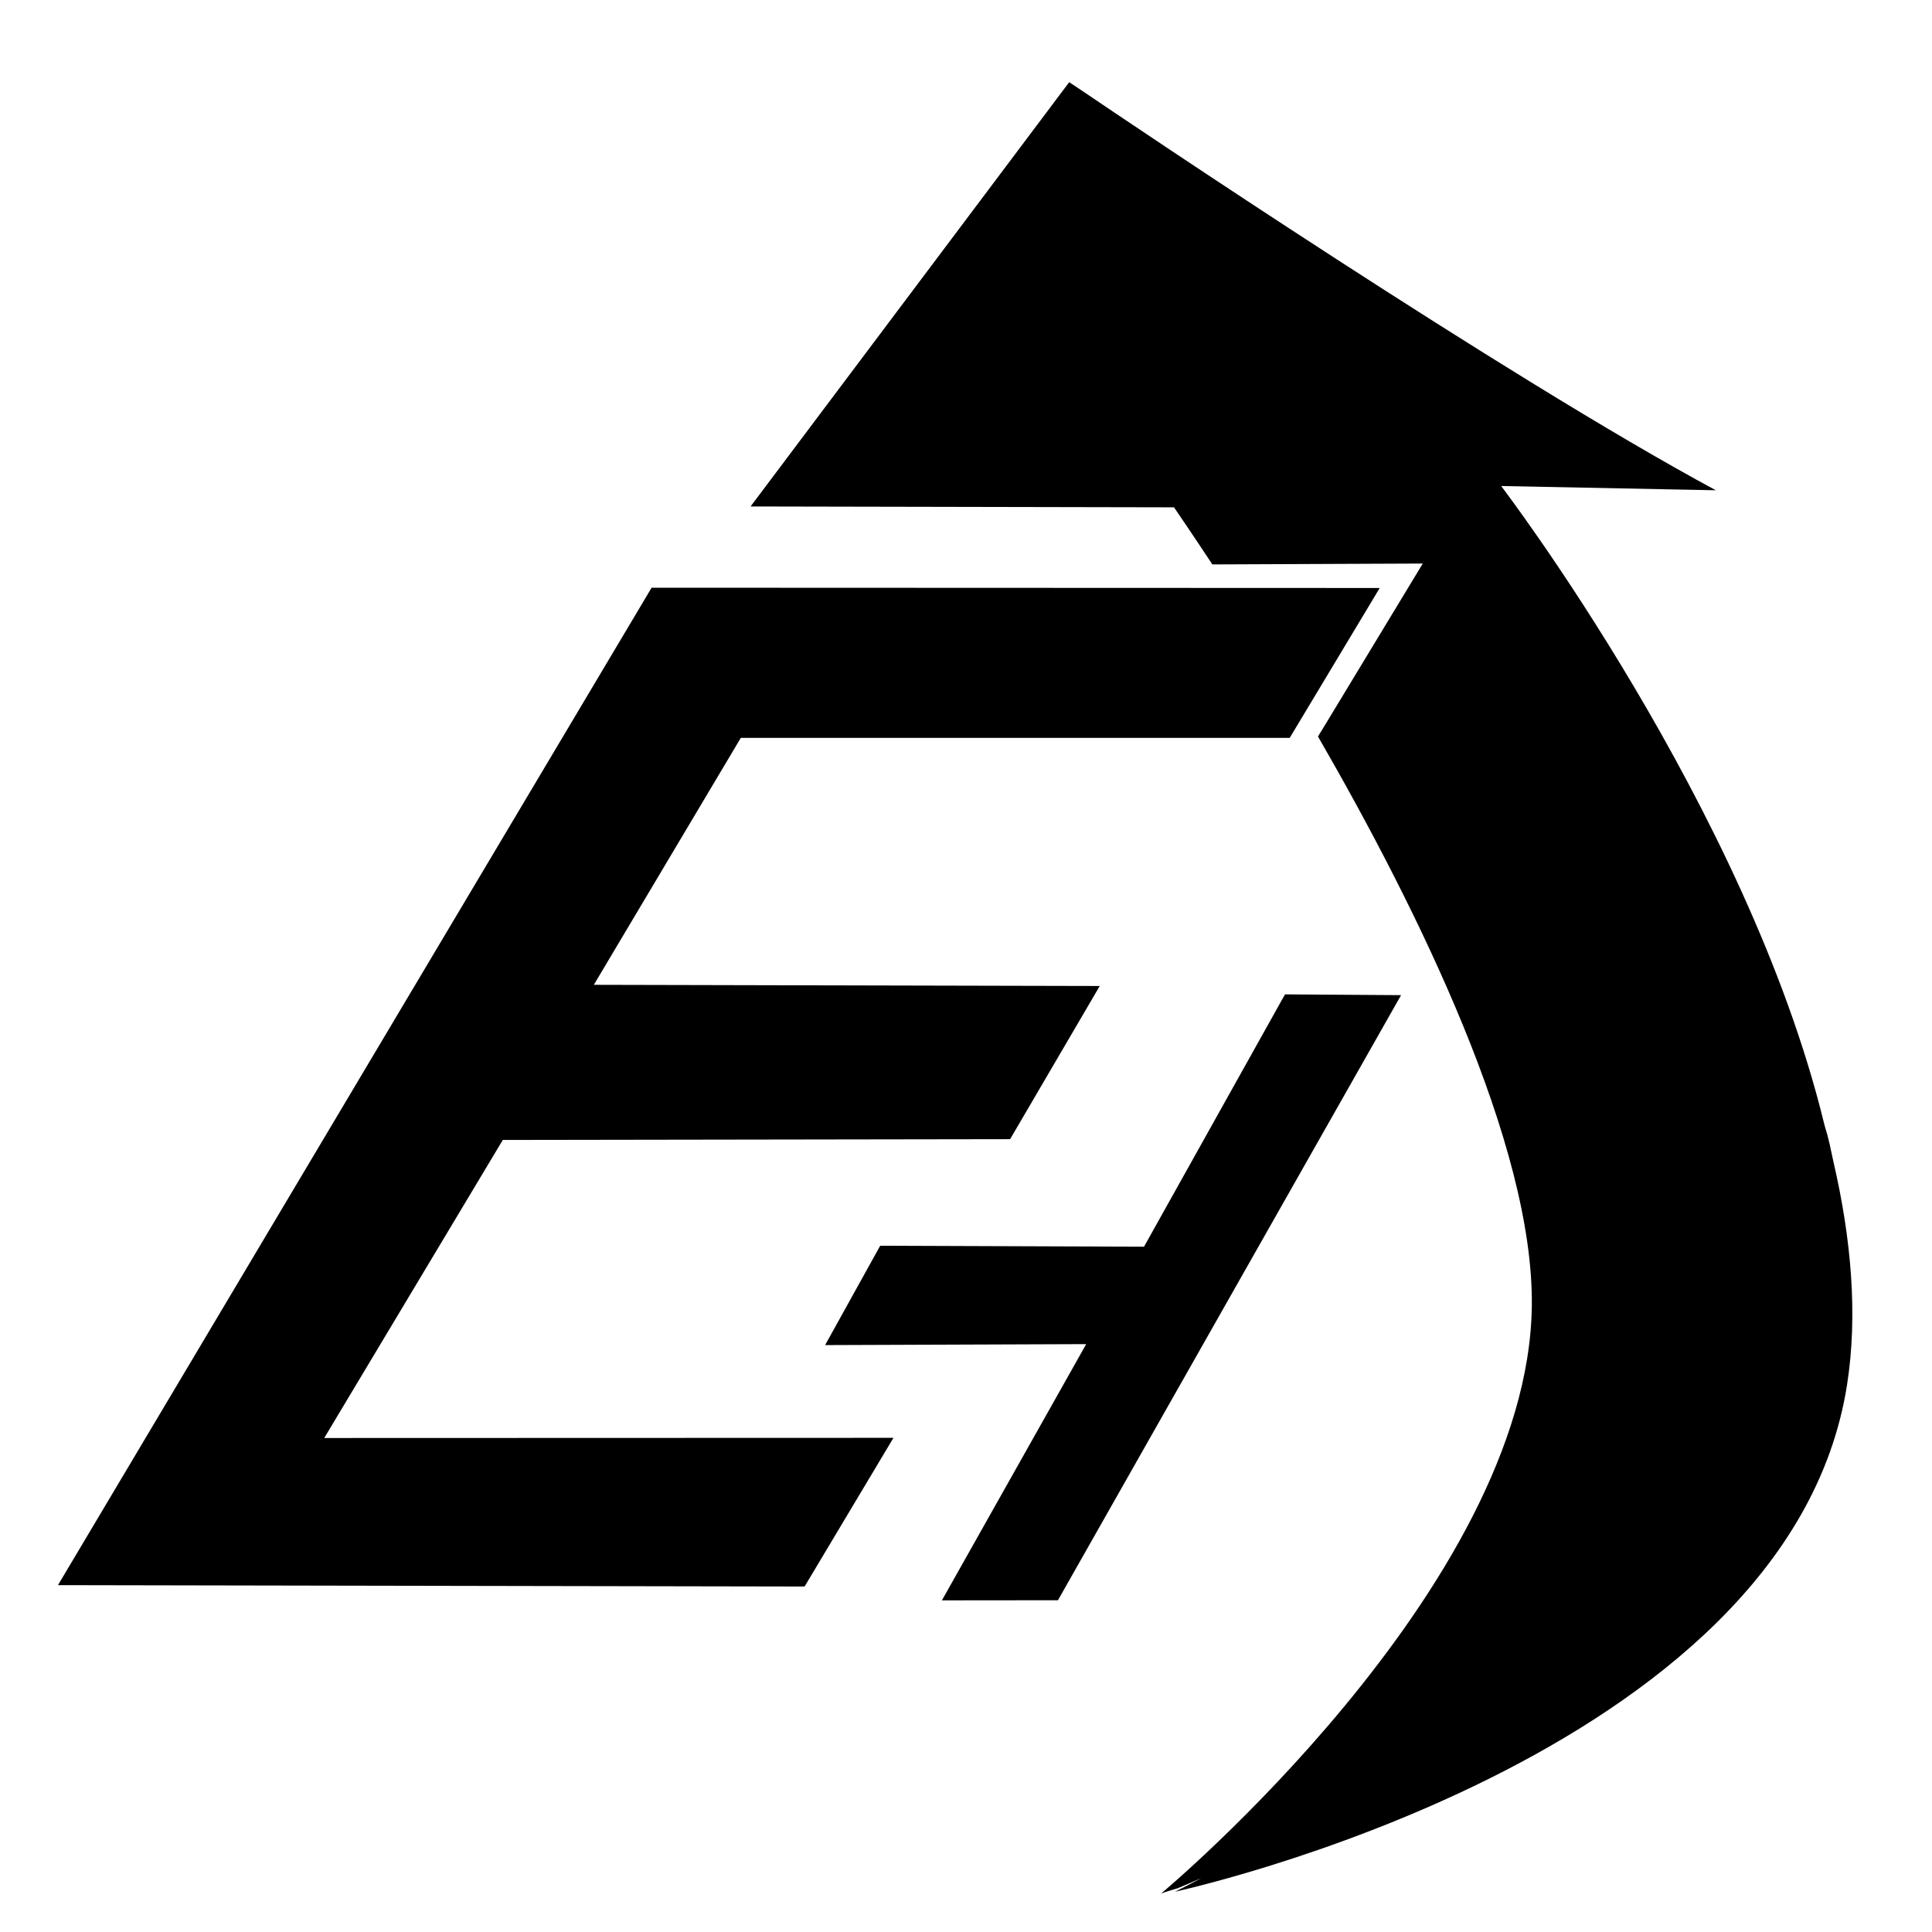
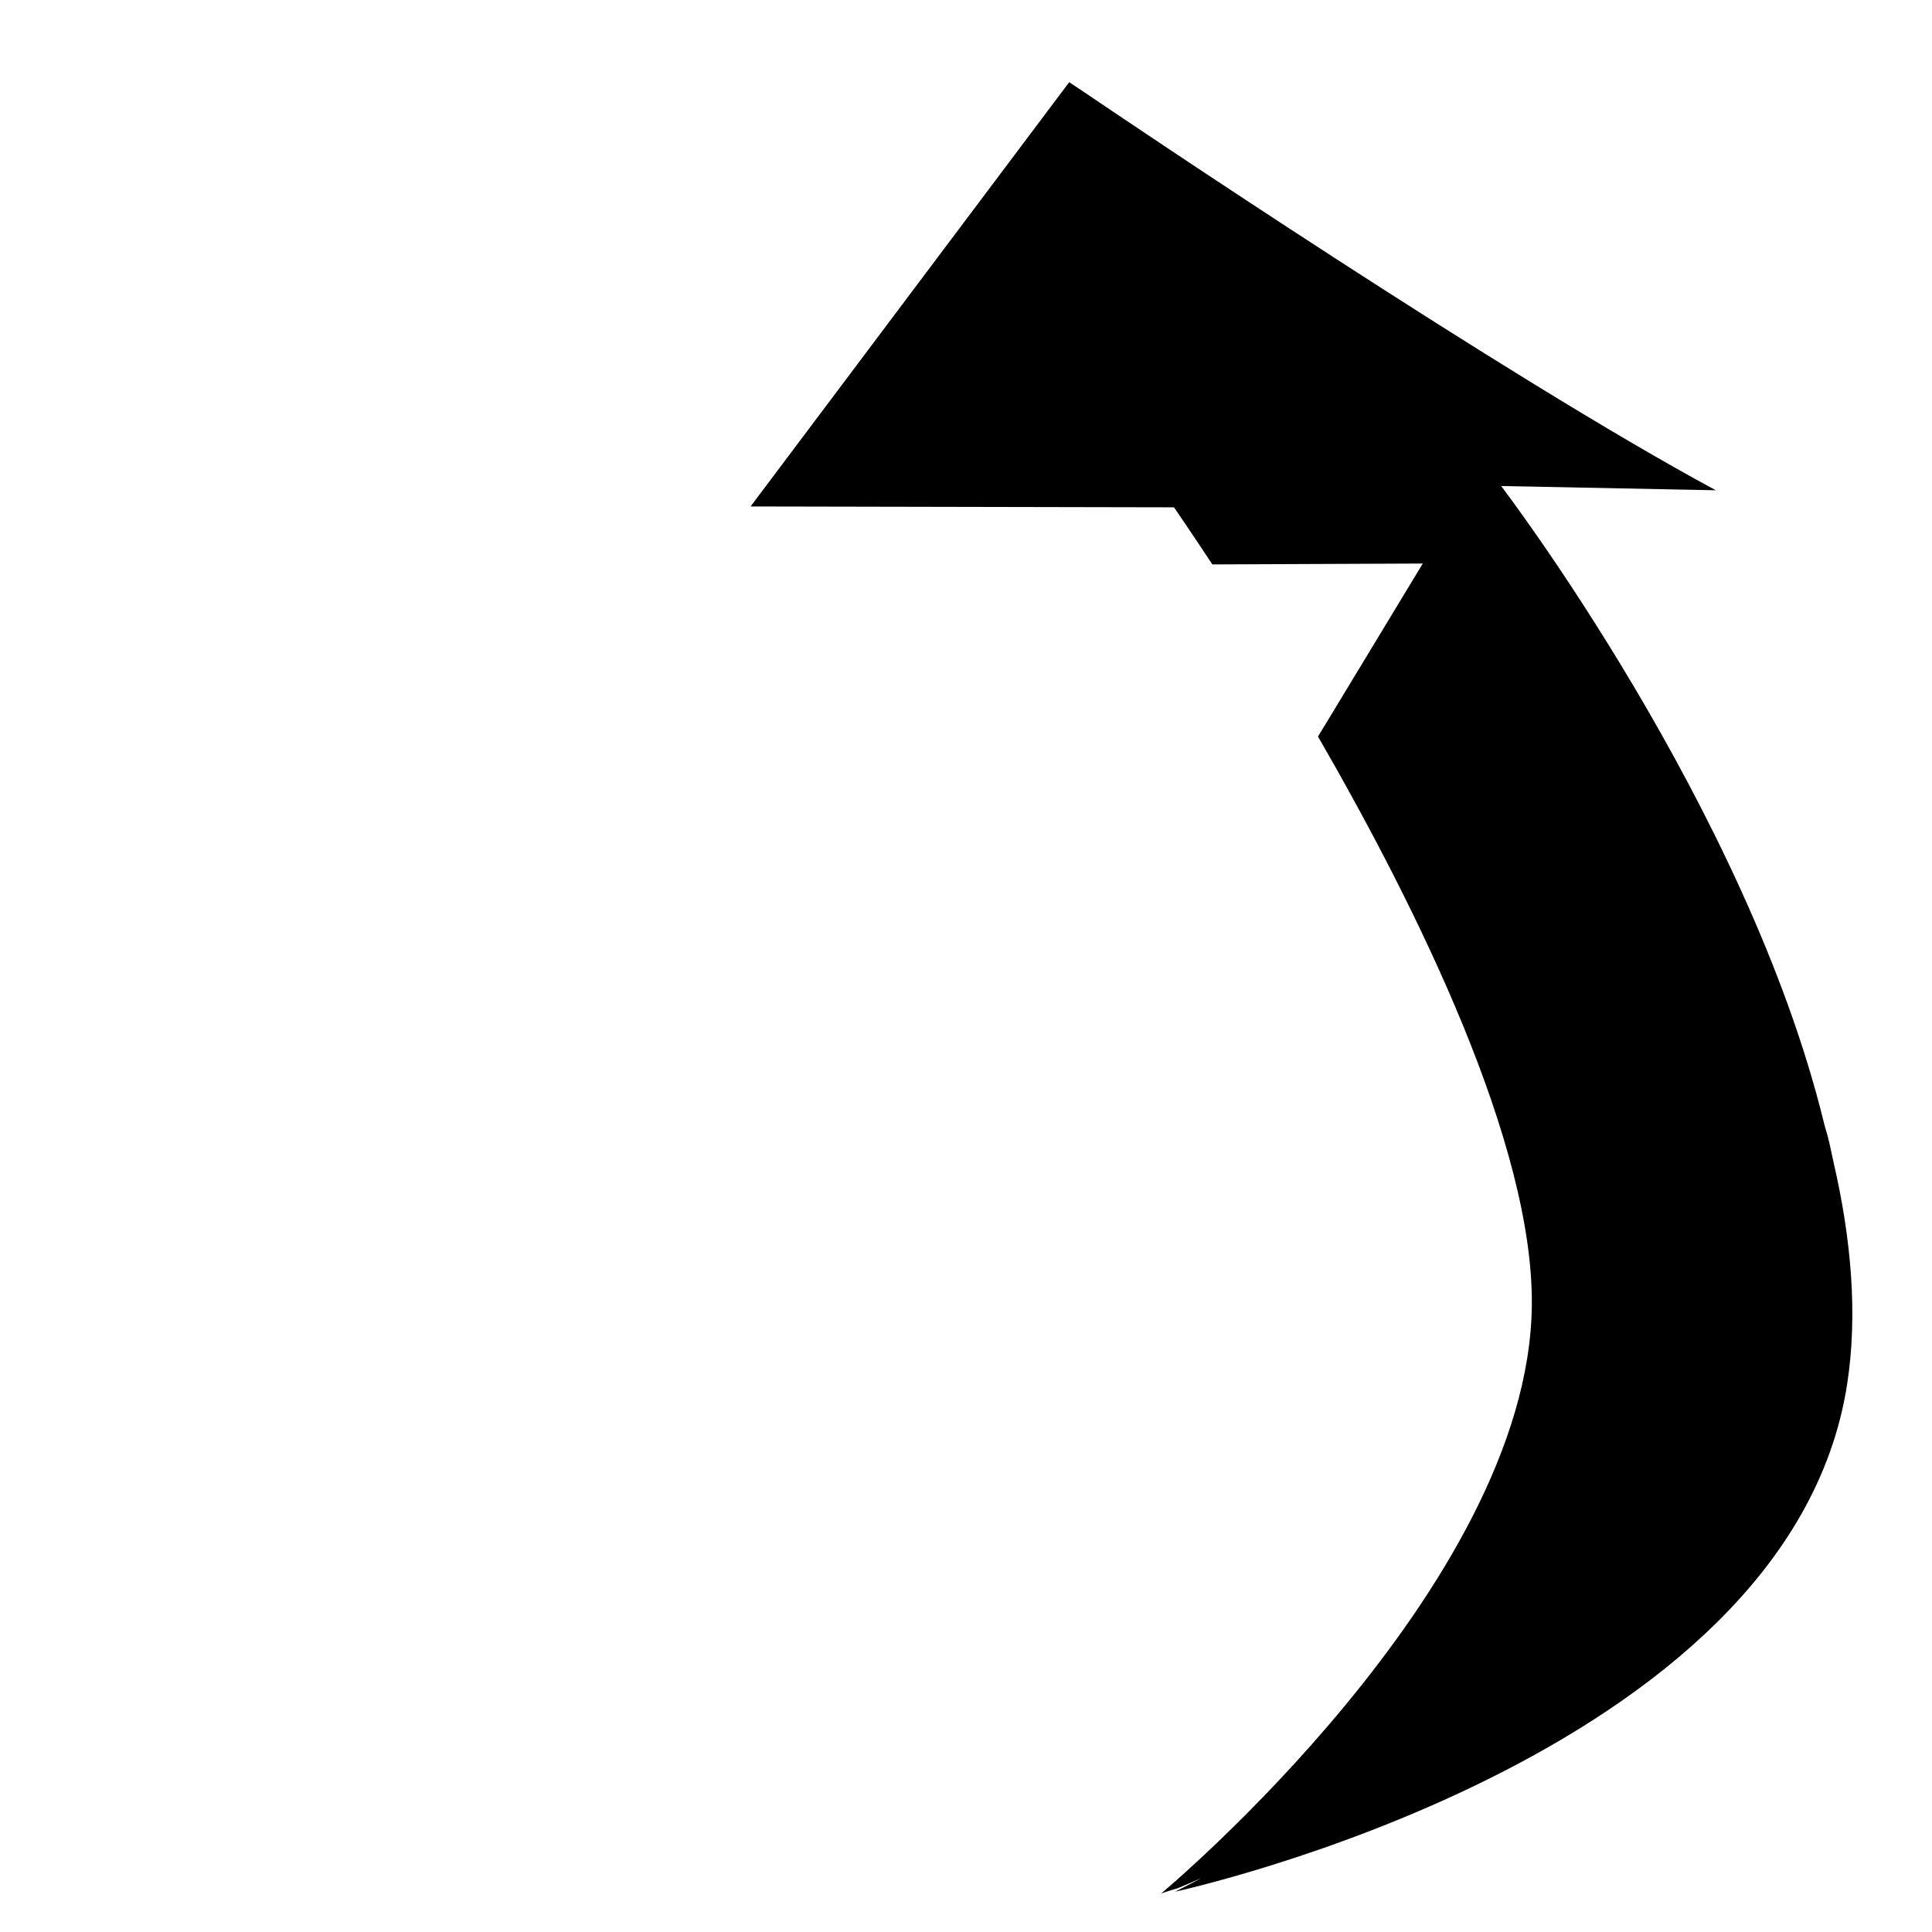
<svg xmlns="http://www.w3.org/2000/svg" version="1.0" width="700pt" height="700pt" viewBox="0 0 875 875" preserveAspectRatio="xMidYMid meet">
  <g transform="translate(381.815,377.298)" id="layer1" style="display:inline">
    <path d="m 102.427,-340.075 -144.308,192.154 191.768,0.386 c 0,0 8.368,12.201 17.363,25.852 l 2.315,0 92.99,-0.386 -43.215,71.382 -4.244,6.945 c 45.394,78.613 97.654,184.849 96.849,257.748 -1.409,127.591 -167.845,266.237 -167.845,266.237 0,0 3.046,-1.091 7.331,-2.315 1.406,-0.561 5.35,-2.22 10.804,-4.63 -6.843,3.692 -11.961,6.174 -11.961,6.174 0,0 277.879,-59.943 304.436,-229.581 4.954,-31.645 1.919,-66.169 -6.174,-101.093 -0.805,-3.474 -1.411,-6.934 -2.315,-10.418 -0.523,-2.313 -1.365,-4.63 -1.929,-6.945 C 409.453,-11.447 298.054,-157.182 298.054,-157.182 l 97.234,1.929 C 300.058,-206.558 127.77,-322.957 109.373,-335.445 l -6.945,-4.63 z" />
-     <path d="m -8.123,231.892 24.943,-44.989 119.484,0.434 63.85,-114.284 52.574,0.352 -155.403,274.047 -52.555,0.054 65.348,-116.048 z m -347.442,108.718 268.857,-451.731 329.769,0.125 -40.768,67.884 -248.601,0 -66.56,111.837 229.128,0.531 -40.6,69.379 -229.754,0.352 -80.877,134.989 257.805,-0.079 -40.248,67.338 z" />
  </g>
</svg>